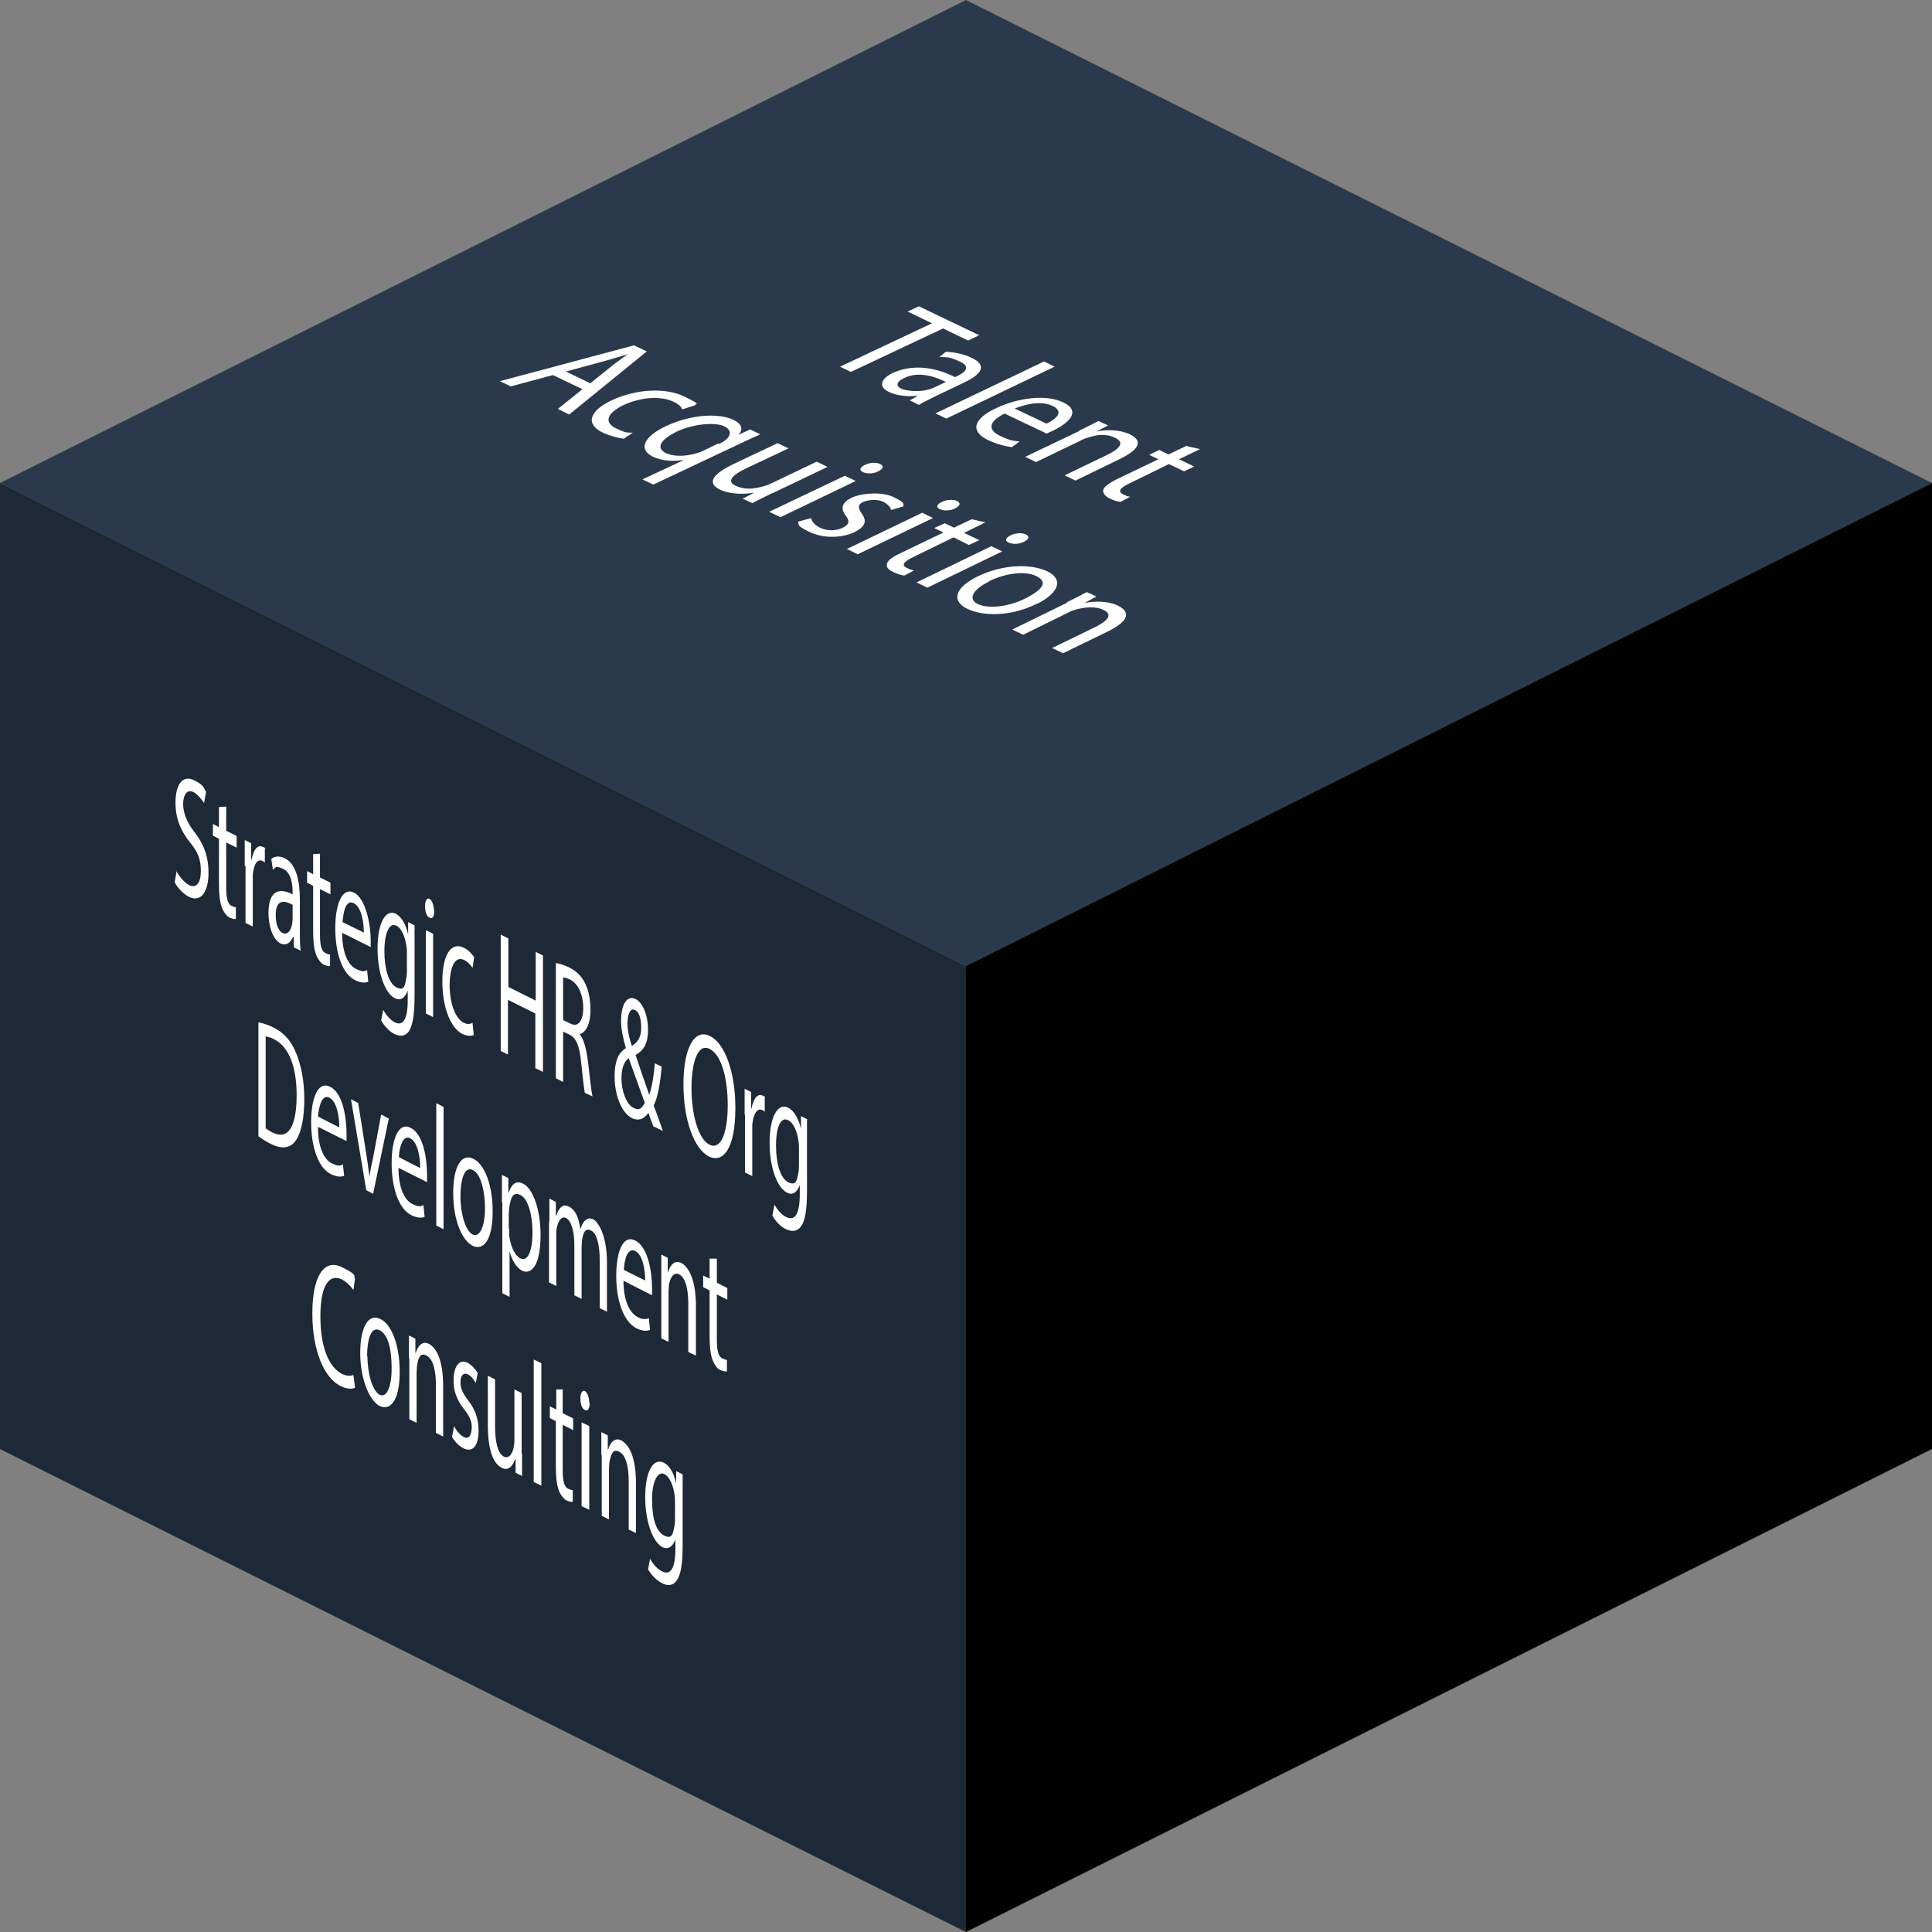
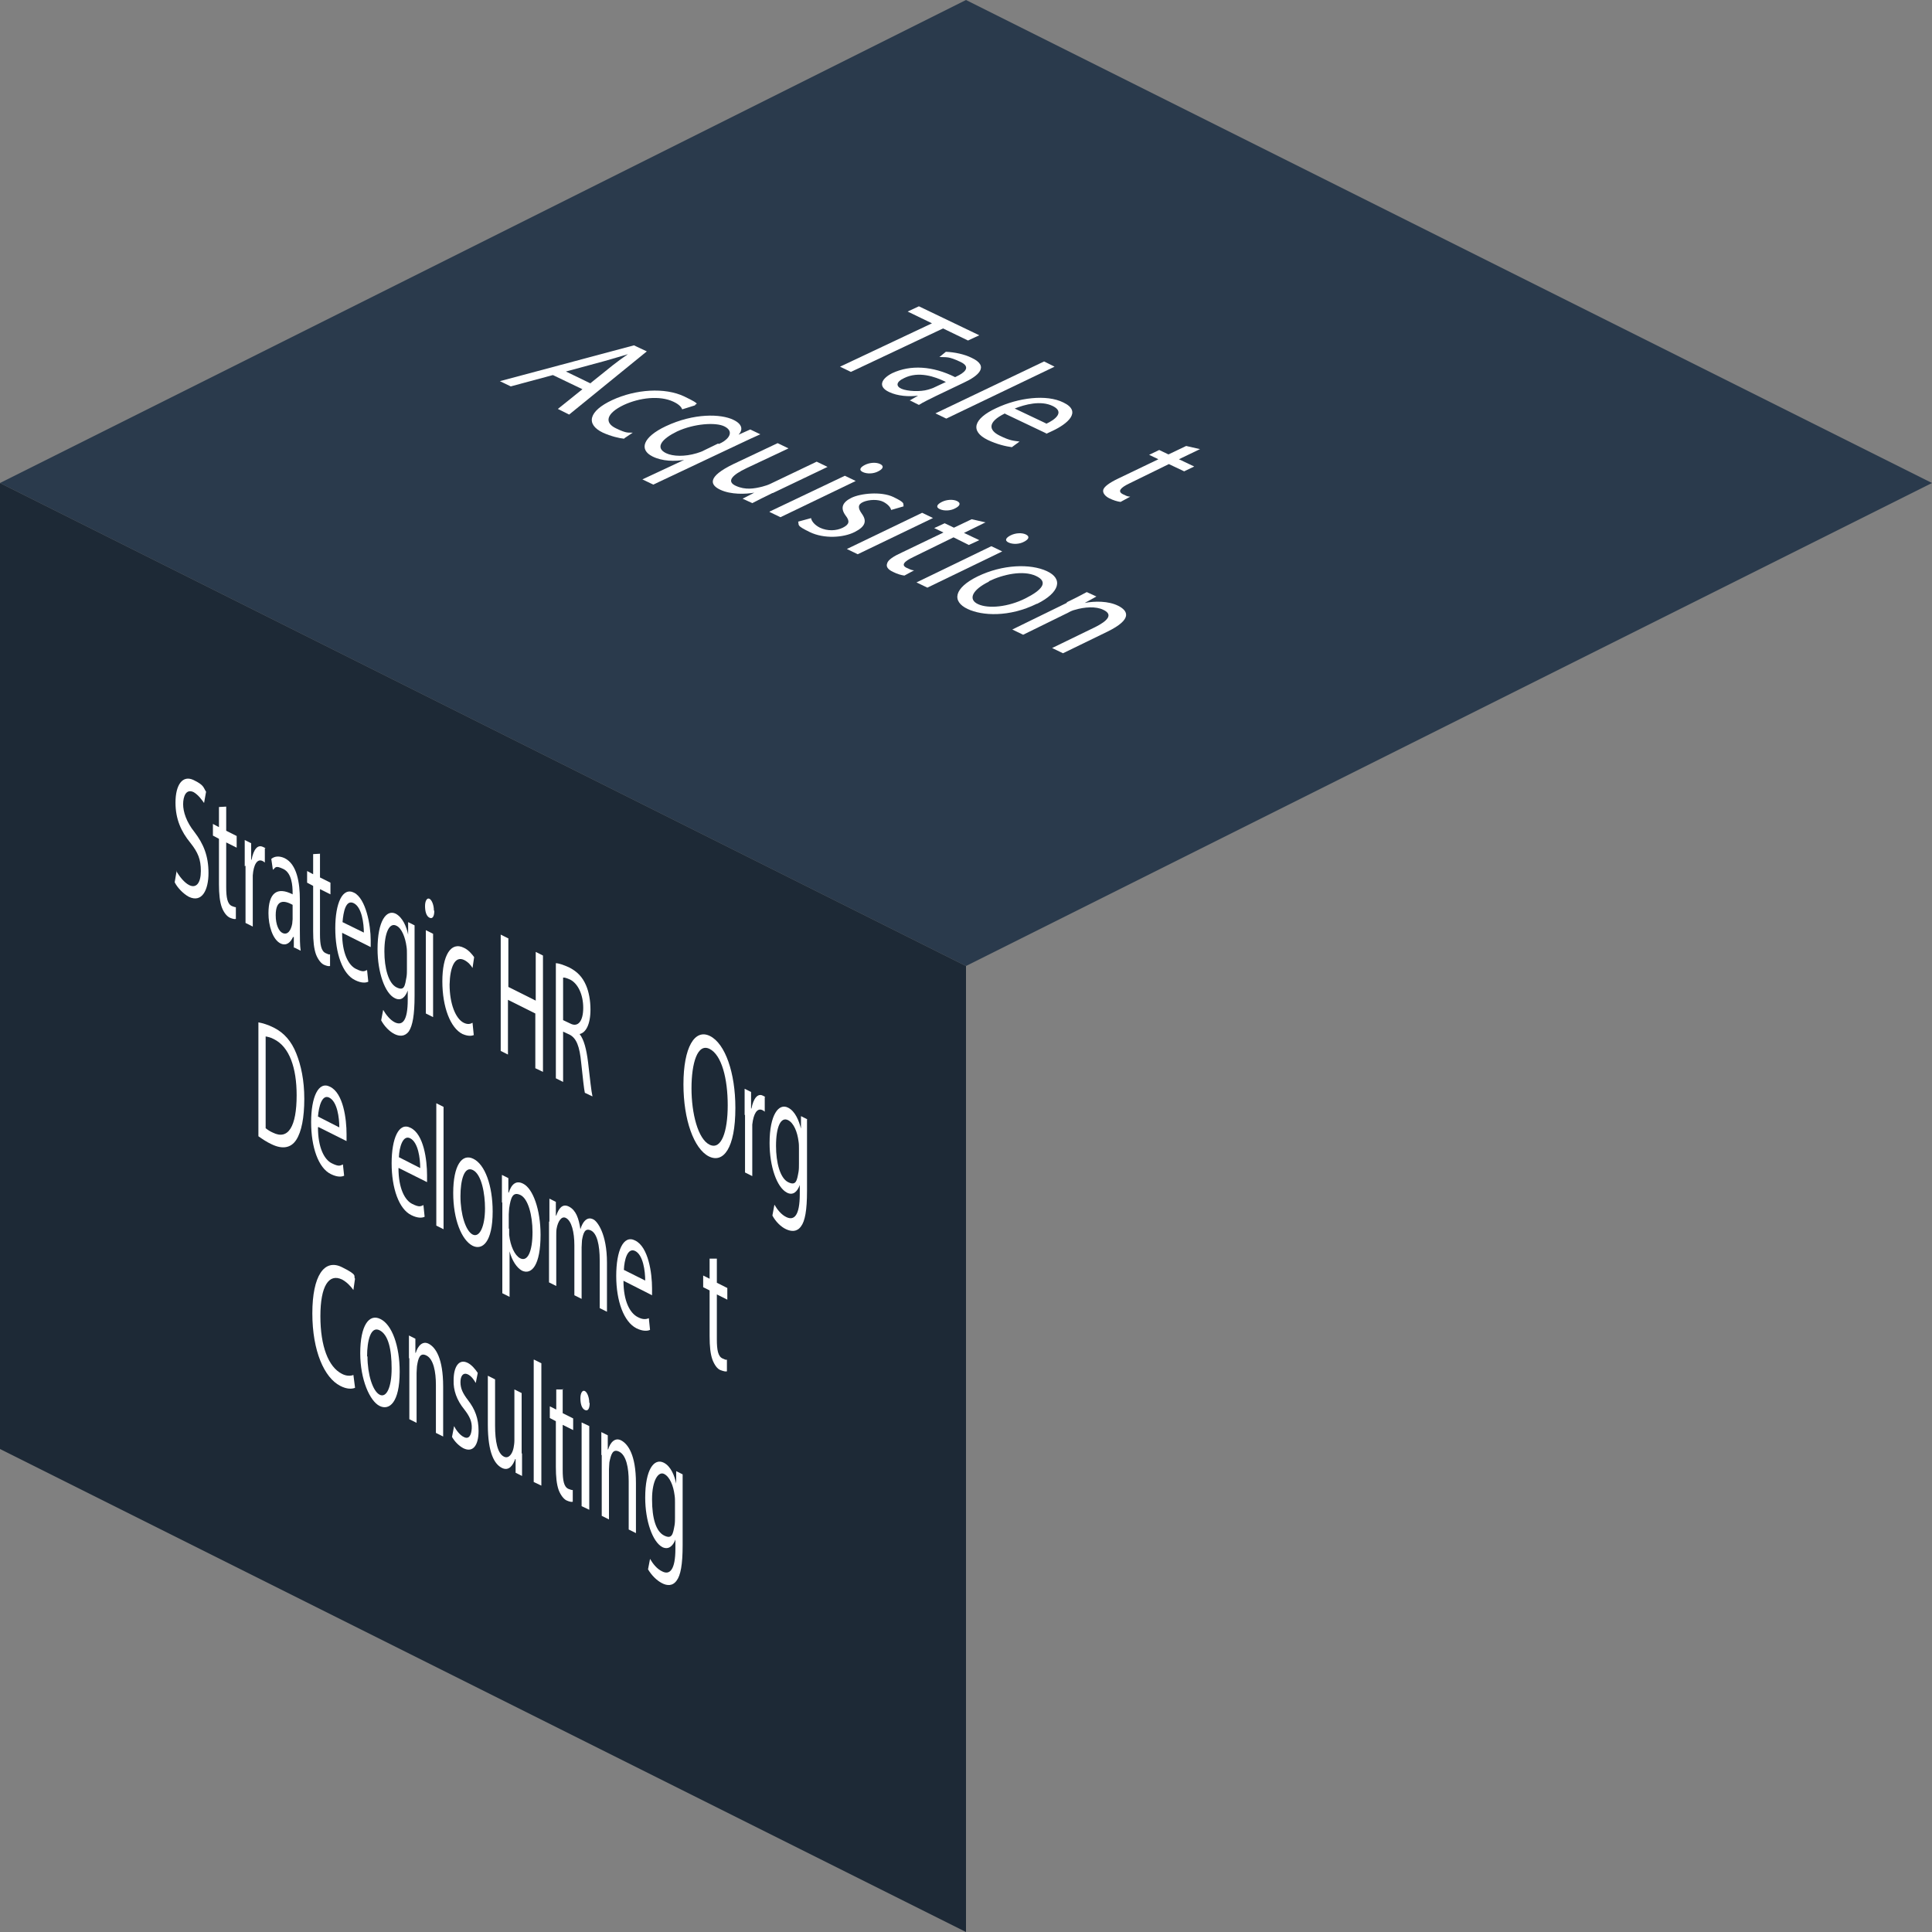
<svg xmlns="http://www.w3.org/2000/svg" id="Layer_1" version="1.1" viewBox="0 0 480 480">
  <rect x="0" y="0" width="480" height="480" fill="#808080" stroke="none" />
  <defs>
    <style>
      .st0 {
        fill: #fff;
      }

      .st1 {
        fill: #2a3a4c;
      }

      .st2 {
        fill: #1d2936;
      }
    </style>
  </defs>
  <g>
    <polygon class="st1" points="0 120 240 0 480 120 240 240 0 120" />
-     <polygon points="240 480 240 240 480 120 480 360 240 480" />
    <polygon class="st2" points="0 120 0 360 240 480 240 240 0 120" />
  </g>
  <g>
    <path class="st0" d="M43.8,216.4c.8,1.4,2,2.9,3.2,3.5,1.8.9,2.9-.6,2.9-3.5s-.7-4.6-2.6-7c-2.3-2.8-3.7-5.9-3.7-10,0-4.5,1.8-6.9,4.5-5.6s2.4,1.9,3.1,2.9l-.5,2.8c-.5-.7-1.4-2-2.6-2.7-1.9-.9-2.6,1.1-2.6,3s.8,4.4,2.8,6.9c2.3,3,3.5,6,3.5,10.2s-1.6,7.5-4.9,5.9c-1.3-.7-2.8-2.2-3.5-3.6l.5-2.9Z" />
    <path class="st0" d="M56.2,200.5v5.9s2.6,1.3,2.6,1.3v2.9s-2.6-1.3-2.6-1.3v11.1c0,2.6.3,4.2,1.4,4.7.5.2.8.3,1,.3v2.9c-.3.1-.8,0-1.5-.3-.8-.4-1.5-1.3-2-2.6-.5-1.4-.7-3.3-.7-5.7v-11.3s-1.5-.8-1.5-.8v-2.9s1.5.8,1.5.8v-5s1.8-.1,1.8-.1Z" />
    <path class="st0" d="M60.8,215.2c0-2.4,0-4.5,0-6.5l1.6.8v4.1c0,0,.1,0,.1,0,.5-2.6,1.5-3.8,2.8-3.2s.4.2.5.4v3.5c-.2-.2-.4-.3-.6-.4-1.3-.6-2.2.9-2.4,3.6,0,.5,0,1.1,0,1.7v11s-1.8-.9-1.8-.9v-14.2Z" />
    <path class="st0" d="M73,235.5v-2.7c-.1,0-.2,0-.2,0-.6,1.3-1.6,2.3-3.1,1.6-2-1-3-4.5-3-7.5,0-5,2.1-6.7,6-4.7v-.4c0-1.7-.2-4.9-2.3-5.9s-1.9-.3-2.6.2l-.4-2.7c.8-.7,2-.8,3.3-.2,3.1,1.5,3.8,6.2,3.8,10.3v7.7c0,1.8,0,3.6.2,5l-1.6-.8ZM72.7,224.8c-2-1.1-4.2-1.5-4.2,2.6,0,2.4.8,4,1.7,4.4,1.3.6,2.1-.7,2.4-2.3,0-.4.1-.8.1-1.1v-3.6Z" />
    <path class="st0" d="M79.5,212.1v5.9s2.6,1.3,2.6,1.3v2.9s-2.6-1.3-2.6-1.3v11.2c0,2.6.3,4.2,1.4,4.7s.8.3,1.1.3v2.9c-.3.1-.8,0-1.5-.3s-1.5-1.3-2-2.6c-.5-1.4-.7-3.3-.7-5.7v-11.3s-1.5-.8-1.5-.8v-2.9s1.5.8,1.5.8v-5s1.8-.1,1.8-.1Z" />
    <path class="st0" d="M85,231.8c0,5.1,1.6,8,3.4,8.9s2.1.6,2.8.3l.3,2.9c-.6.3-1.7.4-3.3-.4-3.1-1.5-4.9-6.6-4.9-12.9,0-6.2,1.8-10.3,4.7-8.8s4.1,8,4.1,11.8,0,1.3,0,1.7l-7-3.5ZM90.4,231.8c0-2.4-.5-6.4-2.5-7.4s-2.6,2.2-2.8,4.7l5.3,2.6Z" />
    <path class="st0" d="M103,229.7c0,1.5,0,3.1,0,5.7v12c0,4.8-.5,7.4-1.4,8.8-1,1.4-2.4,1.3-3.6.7s-2.5-1.9-3.3-3.4l.5-2.6c.7,1.2,1.7,2.5,2.9,3.1,1.9.9,3.2-.4,3.2-5.6v-2.3s0,0,0,0c-.6,1.6-1.6,2.7-3.2,1.9-2.5-1.2-4.3-6.5-4.3-12.2,0-7,2.2-9.9,4.5-8.8,1.7.9,2.7,3.2,3.1,5.2h0s0-3.1,0-3.1l1.6.8ZM101.1,237c0-.6,0-1.2-.1-1.8-.3-2.3-1.2-4.6-2.5-5.2-1.7-.9-3,1.6-3,6.4,0,4.1,1,7.9,3,8.9s2.1-.4,2.5-2.6c.1-.6.1-1.3.1-1.9v-3.7Z" />
    <path class="st0" d="M107.9,226.3c0,1.3-.4,2.1-1.2,1.7s-1.1-1.6-1.1-2.9.5-2.1,1.1-1.8,1.1,1.6,1.1,2.9ZM105.8,251.8v-20.7s1.8.9,1.8.9v20.7s-1.8-.9-1.8-.9Z" />
    <path class="st0" d="M117.8,257.1c-.5.3-1.5.4-2.9-.2-3-1.5-5-6.7-5-13.1,0-6.4,2.1-10,5.4-8.3,1.1.5,2,1.6,2.5,2.3l-.4,2.7c-.4-.7-1.1-1.5-2.1-2-2.3-1.1-3.5,1.8-3.6,6.1,0,4.8,1.5,8.5,3.5,9.5,1,.5,1.7.3,2.2,0l.3,3Z" />
    <path class="st0" d="M126.3,233.1v12.1s6.8,3.4,6.8,3.4v-12.1s1.8.9,1.8.9v28.9s-1.9-.9-1.9-.9v-13.6s-6.8-3.4-6.8-3.4v13.6s-1.8-.9-1.8-.9v-28.9s1.8.9,1.8.9Z" />
    <path class="st0" d="M138,239.3c.9,0,2.2.5,3.5,1.1,1.9,1,3.2,2.3,4.1,4.4.7,1.6,1.1,3.8,1.1,6,0,3.8-1.2,5.8-2.7,6.1h0c1.1,1.4,1.7,3.8,2.1,7,.5,4.3.8,7.2,1.1,8.5l-1.9-.9c-.2-.9-.5-3.6-.9-7.4-.4-4.2-1.2-6.1-2.8-7l-1.7-.8v12.5s-1.8-.9-1.8-.9v-28.6ZM139.8,253.4l1.9.9c1.9,1,3.2-.6,3.2-3.9s-1.3-6-3.2-7c-.9-.4-1.5-.6-1.8-.5v10.6Z" />
-     <path class="st0" d="M162.4,280c-.4-1-.8-2-1.3-3.5-1.2,1.7-2.6,2-4.1,1.3-2.7-1.4-4.3-5.9-4.3-10.3s1.2-6.1,2.8-7.1h0c-.7-2.4-1.2-4.7-1.2-6.8,0-3.5,1.2-6.5,3.6-5.4,1.8.9,3.1,4,3.1,7.7,0,3.1-.9,5-3.1,6.2h0c1.2,3.6,2.5,7.4,3.4,9.9.6-1.7,1.1-4.3,1.4-7.8l1.7.8c-.4,4.4-1,7.7-2,9.7.8,2,1.5,4,2.3,6.3l-2.2-1.1ZM160.2,274c-.8-2.3-2.4-6.6-4-11.1-.8.6-1.8,1.9-1.8,5s1.2,6.4,2.9,7.3,2.2,0,2.9-1.2ZM155.9,254.2c0,2.1.5,3.9,1.1,5.7,1.4-1,2.3-2.1,2.3-4.5s-.5-4-1.6-4.5-1.8,1.1-1.8,3.3Z" />
    <path class="st0" d="M182.7,275.3c0,10-3,13.8-6.6,12-3.7-1.9-6.3-9.1-6.3-17.9,0-9.2,2.8-13.9,6.6-12s6.3,9.2,6.3,17.8ZM171.8,270.4c0,6.2,1.6,12.6,4.5,14s4.5-3.2,4.5-9.8-1.5-12.5-4.5-14-4.5,3.5-4.5,9.8Z" />
    <path class="st0" d="M185,277c0-2.5,0-4.6,0-6.5l1.6.8v4.1c0,0,.1,0,.1,0,.5-2.6,1.6-3.8,2.8-3.2s.4.2.5.4v3.6c-.2-.2-.4-.3-.6-.4-1.3-.6-2.2.9-2.5,3.6,0,.5,0,1.1,0,1.7v11.1s-1.8-.9-1.8-.9v-14.3Z" />
    <path class="st0" d="M200.5,278.1c0,1.5,0,3.1,0,5.7v12.1c0,4.8-.5,7.5-1.5,8.8-1,1.4-2.4,1.3-3.7.7s-2.6-1.9-3.4-3.4l.5-2.7c.7,1.2,1.7,2.5,3,3.1,1.9.9,3.3-.4,3.3-5.7v-2.3s0,0,0,0c-.6,1.7-1.7,2.7-3.2,1.9-2.5-1.3-4.3-6.5-4.3-12.3,0-7.1,2.3-10,4.6-8.8,1.8.9,2.7,3.3,3.2,5.2h0s0-3.1,0-3.1l1.6.8ZM198.5,285.4c0-.6,0-1.2-.1-1.8-.3-2.4-1.2-4.6-2.6-5.3-1.8-.9-3,1.6-3,6.4,0,4.1,1,8,3,9s2.2-.4,2.6-2.6c.1-.6.1-1.3.1-2v-3.8Z" />
    <path class="st0" d="M64.2,254c1.1.2,2.4.6,3.8,1.3,2.6,1.3,4.4,3.4,5.6,6.4,1.2,3,2,6.7,2,11.3,0,4.7-.7,8.2-2,10.2-1.3,2-3.4,2.4-6.1,1.1-1.3-.6-2.3-1.3-3.3-2v-28.3ZM66,280.3c.5.4,1.1.8,1.8,1.1,3.8,1.9,5.9-1.5,5.9-9.3,0-6.8-1.8-12-5.6-13.9-.9-.5-1.6-.6-2.1-.7v22.7Z" />
    <path class="st0" d="M79,280.1c0,5.1,1.6,8,3.4,8.9s2.1.6,2.8.3l.3,2.8c-.6.3-1.7.4-3.3-.4-3.1-1.5-4.9-6.7-4.9-12.9s1.8-10.3,4.7-8.8c3.3,1.6,4.1,8,4.1,11.8s0,1.3,0,1.7l-7-3.5ZM84.3,280.1c0-2.4-.5-6.4-2.5-7.4-1.8-.9-2.6,2.2-2.8,4.7l5.3,2.7Z" />
-     <path class="st0" d="M89,274.1l2,12.6c.3,2,.6,3.9.8,5.7h0c.2-1.6.5-3.1.9-4.8l2-10.7,1.9,1-3.9,18.7-1.7-.9-3.8-22.6,1.9,1Z" />
    <path class="st0" d="M99,290.2c0,5.1,1.6,8,3.4,8.9s2.1.6,2.8.3l.3,2.9c-.6.3-1.7.4-3.3-.4-3.1-1.5-4.9-6.7-4.9-12.9s1.8-10.3,4.7-8.8c3.3,1.6,4.1,8,4.1,11.8s0,1.3,0,1.7l-7-3.5ZM104.4,290.2c0-2.4-.5-6.4-2.5-7.4-1.8-.9-2.7,2.2-2.8,4.7l5.3,2.7Z" />
    <path class="st0" d="M108.4,274.1l1.8.9v30.4s-1.8-.9-1.8-.9v-30.4Z" />
    <path class="st0" d="M122.4,301c0,7.7-2.6,9.7-5,8.5-2.7-1.4-4.8-6.5-4.8-13.1,0-6.9,2.2-9.9,5-8.5,2.9,1.4,4.8,6.7,4.8,13.1ZM114.4,297.2c0,4.5,1.3,8.6,3,9.5s3.1-1.9,3.1-6.5c0-3.5-.8-8.4-3-9.5s-3.1,2.6-3.1,6.5Z" />
    <path class="st0" d="M124.7,298.7c0-2.7,0-4.8,0-6.8l1.6.8v3.6c0,0,.1,0,.1,0,.7-2.2,1.9-3.1,3.6-2.2,2.4,1.2,4.3,6.4,4.3,12.7,0,7.5-2.2,10-4.6,8.9-1.3-.7-2.5-2.5-3.1-4.8h0s0,11.3,0,11.3l-1.8-.9v-22.5ZM126.5,305.2c0,.6,0,1.1,0,1.6.3,2.8,1.4,5.1,2.7,5.8,1.9,1,3.1-1.7,3.1-6.5,0-4.2-1.1-8.3-3-9.2s-2.4.6-2.8,3.3c0,.4-.1,1-.1,1.5v3.6Z" />
    <path class="st0" d="M136.5,303.5c0-2.1,0-3.9,0-5.7l1.6.8v3.4c0,0,.1,0,.1,0,.6-1.7,1.5-3.1,3.2-2.2s2.4,2.9,2.8,5.6h0c.3-1,.7-1.7,1.1-2.1.6-.6,1.3-.8,2.2-.3s3.3,3.5,3.3,10.7v12.2s-1.8-.9-1.8-.9v-11.8c0-4-.7-6.8-2.2-7.5s-1.9.7-2.2,2.4c0,.5-.1,1.1-.1,1.8v12.8s-1.8-.9-1.8-.9v-12.4c0-3.3-.7-6.1-2.1-6.8-1.1-.6-2,.9-2.3,2.6-.1.5-.1,1.1-.1,1.8v12.5s-1.8-.9-1.8-.9v-15.1Z" />
    <path class="st0" d="M154.9,318.2c0,5.1,1.6,8,3.5,9,1.3.7,2.1.6,2.8.3l.3,2.9c-.6.3-1.8.4-3.4-.4-3.1-1.6-5-6.7-5-13,0-6.3,1.8-10.3,4.7-8.8,3.3,1.6,4.2,8.1,4.2,11.9s0,1.4,0,1.7l-7.1-3.6ZM160.3,318.2c0-2.4-.5-6.4-2.5-7.4-1.9-.9-2.7,2.2-2.8,4.7l5.4,2.7Z" />
-     <path class="st0" d="M164.3,317.4c0-2.1,0-3.9,0-5.7l1.6.8v3.5c.1,0,.1,0,.1,0,.5-1.7,1.7-3.1,3.3-2.2,1.4.7,3.6,3.5,3.6,10.6v12.4s-1.9-.9-1.9-.9v-12c0-3.4-.6-6.5-2.3-7.3-1.2-.6-2.2.7-2.5,2.6,0,.4-.1,1.1-.1,1.7v12.5s-1.8-.9-1.8-.9v-15.2Z" />
    <path class="st0" d="M178.1,312.7v6s2.6,1.3,2.6,1.3v2.9s-2.6-1.3-2.6-1.3v11.2c0,2.6.3,4.2,1.4,4.7s.8.3,1.1.3v2.9c-.3.1-.8,0-1.6-.3s-1.5-1.3-2-2.6c-.5-1.4-.7-3.3-.7-5.8v-11.4s-1.6-.8-1.6-.8v-2.9s1.6.8,1.6.8v-5s1.8,0,1.8,0Z" />
    <path class="st0" d="M88.2,344.8c-.7.3-2,.4-3.7-.5-3.9-2-6.9-8.6-6.9-18s3-13.6,7.3-11.5,2.8,2.2,3.3,2.9l-.4,2.8c-.7-1-1.7-2-2.8-2.6-3.3-1.6-5.4,1.6-5.4,9.1s2,12.6,5.3,14.3c1.1.6,2.2.6,2.9.3l.4,3.1Z" />
    <path class="st0" d="M99.3,340.8c0,7.7-2.6,9.7-5,8.5s-4.8-6.5-4.8-13.1c0-6.9,2.2-9.9,5-8.5,2.9,1.4,4.8,6.7,4.8,13.1ZM91.3,337c0,4.5,1.3,8.6,3,9.5,1.7.9,3-1.8,3-6.5s-.8-8.4-3-9.5-3.1,2.6-3.1,6.5Z" />
    <path class="st0" d="M101.6,337.4c0-2.1,0-3.9,0-5.6l1.6.8v3.5c.1,0,.1,0,.1,0,.5-1.7,1.7-3.1,3.3-2.2s3.5,3.5,3.5,10.6v12.4s-1.8-.9-1.8-.9v-11.9c0-3.3-.6-6.4-2.3-7.3s-2.1.7-2.4,2.6c0,.4-.1,1-.1,1.7v12.4s-1.8-.9-1.8-.9v-15.1Z" />
    <path class="st0" d="M112.8,354.3c.5,1,1.5,2.3,2.4,2.7,1.3.7,1.9-.4,2-2.1s-.5-3-1.9-4.8c-1.8-2.2-2.7-4.7-2.6-7.2,0-3.3,1.3-5.4,3.5-4.3,1,.5,1.9,1.6,2.5,2.5l-.5,2.5c-.4-.7-1.1-1.8-2.1-2.2s-1.7.4-1.7,2,.6,2.8,1.9,4.5c1.7,2.2,2.6,4.5,2.6,7.6,0,3.6-1.4,5.5-3.8,4.3-1.1-.6-2.1-1.6-2.8-2.8l.5-2.6Z" />
    <path class="st0" d="M129.7,361c0,2.1,0,4,0,5.7l-1.6-.8v-3.4c-.1,0-.1,0-.1,0-.5,1.4-1.5,3.1-3.3,2.2s-3.5-3.6-3.5-10.8v-12.1s1.8.9,1.8.9v11.5c0,3.9.6,6.9,2.2,7.7,1.2.6,2.1-.7,2.4-2.2.1-.5.2-1.2.2-1.8v-12.7s1.8.9,1.8.9v15.1Z" />
    <path class="st0" d="M132.7,337.8l1.8.9v30.4s-1.9-.9-1.9-.9v-30.4Z" />
    <path class="st0" d="M139.8,345.1v6s2.6,1.3,2.6,1.3v2.9s-2.6-1.3-2.6-1.3v11.2c0,2.6.3,4.2,1.4,4.7.5.2.8.3,1.1.3v2.9c-.3.1-.8,0-1.5-.3s-1.5-1.3-2-2.6c-.5-1.4-.7-3.3-.7-5.8v-11.3s-1.5-.8-1.5-.8v-2.9s1.6.8,1.6.8v-5s1.8,0,1.8,0Z" />
    <path class="st0" d="M146.5,348.6c0,1.3-.4,2.1-1.2,1.7s-1.1-1.6-1.1-2.9.5-2.1,1.1-1.8,1.1,1.6,1.1,2.9ZM144.5,374.2v-20.8s1.9.9,1.9.9v20.8s-1.9-.9-1.9-.9Z" />
    <path class="st0" d="M149.4,361.5c0-2.1,0-3.9,0-5.7l1.6.8v3.5c.1,0,.1,0,.1,0,.5-1.7,1.7-3.1,3.3-2.2s3.6,3.5,3.6,10.6v12.4s-1.8-.9-1.8-.9v-12c0-3.3-.6-6.4-2.3-7.3s-2.1.7-2.5,2.6c0,.4-.1,1.1-.1,1.7v12.5s-1.8-.9-1.8-.9v-15.1Z" />
    <path class="st0" d="M169.6,366.1c0,1.5,0,3.1,0,5.7v12.1c0,4.8-.5,7.5-1.5,8.8-1,1.4-2.4,1.3-3.7.6s-2.5-1.9-3.4-3.4l.5-2.6c.7,1.2,1.7,2.5,3,3.1,1.9,1,3.3-.4,3.3-5.6v-2.3s0,0,0,0c-.6,1.6-1.7,2.6-3.2,1.9-2.5-1.3-4.3-6.6-4.3-12.3,0-7,2.2-9.9,4.6-8.7,1.8.9,2.7,3.3,3.1,5.2h0s0-3.1,0-3.1l1.6.8ZM167.7,373.3c0-.6,0-1.2-.1-1.8-.3-2.4-1.2-4.6-2.6-5.3s-3,1.5-3,6.3,1,8,3,9,2.2-.4,2.6-2.6c.1-.6.1-1.3.1-1.9v-3.7Z" />
  </g>
  <g>
    <path class="st0" d="M231.7,80.4l-6.2-3,2.8-1.3,15,7.2-2.8,1.3-6.2-3-22.9,10.8-2.7-1.3,22.9-10.8Z" />
    <path class="st0" d="M226,99.5l2.1-1.2h0c-2.3.3-5.1.1-7.2-.9-3-1.4-1.8-3.4.8-4.7,4.5-2.1,10-1.8,15.6,1l.4-.2c1.5-.7,3.9-2.2.9-3.6s-3.3-1.1-5.2-1.2l1.6-1.3c2.2.1,4.6.6,6.4,1.5,4.5,2.1,1.7,4.5-2,6.2l-6.9,3.3c-1.6.8-3.1,1.5-4.2,2.2l-2.4-1.2ZM235,94.9c-2.8-1.4-6.8-2.7-10.3-1-2.2,1-2.1,2.1-.7,2.7s4.6.8,6.6.2c.4-.1.9-.3,1.2-.4l3.2-1.5Z" />
    <path class="st0" d="M259.4,89.8l2.6,1.3-26.9,12.9-2.7-1.3,27-12.9Z" />
    <path class="st0" d="M249.7,102.7c-4.5,2.2-4,4.2-1.4,5.5s3.5,1.3,5,1.5l-1.9,1.4c-1.5-.2-3.7-.7-6-1.8-4.5-2.2-3.5-5.3,2.1-7.9,5.5-2.6,12.5-3.5,16.7-1.4,4.8,2.3.8,5.4-2.6,7s-1.3.6-1.6.7l-10.3-4.9ZM259.9,105.3c2.2-1,4.7-2.9,1.7-4.4s-7-.4-9.5.6l7.8,3.7Z" />
-     <path class="st0" d="M268.1,107c1.9-.9,3.4-1.7,4.8-2.4l2.4,1.1-2.9,1.5h0c2.5-.5,5.8-.5,8.3.7s3.6,3.2-2.6,6.2l-10.9,5.3-2.7-1.3,10.6-5.1c2.9-1.4,4.5-3,2-4.2s-4.7-.8-7,0c-.5.1-1.2.4-1.7.7l-11,5.3-2.7-1.3,13.4-6.4Z" />
    <path class="st0" d="M298.1,111.6l-5.2,2.5,3.8,1.8-2.5,1.2-3.8-1.8-9.8,4.8c-2.3,1.1-3,2-1.6,2.7s1.3.5,1.8.6l-2.4,1.3c-.8-.1-1.8-.4-2.8-.9s-1.7-1.3-1.5-2.1c.2-.8,1.6-1.8,3.7-2.8l10-4.8-2.3-1.1,2.5-1.2,2.3,1.1,4.4-2.1,3.5.8Z" />
    <path class="st0" d="M137.3,93.2l-10.4,2.8-2.7-1.3,33.3-8.9,3.2,1.5-19.3,15.7-2.8-1.4,6.1-4.9-7.3-3.5ZM146.7,95.2l5.6-4.5c1.3-1,2.5-1.9,3.7-2.7h0c-1.9.6-3.8,1.1-5.8,1.7l-9.6,2.6,6.2,3Z" />
    <path class="st0" d="M155.1,109c-1.2-.1-3.3-.6-5.3-1.5-4.4-2.1-3.5-5.4,2.3-8.1s13.1-3.2,17.9-.9,2.5,1.7,2.7,2.2l-3.2,1c-.2-.5-.7-1.2-2.2-1.9-3.4-1.6-8.4-1-12.3.8-4.4,2.1-4.9,4.4-2,5.8s3,1,4.2,1.1l-2.1,1.4Z" />
    <path class="st0" d="M170.3,114.2h0c-2.7.5-5.8.4-8.2-.8-3.4-1.7-2.4-4.8,3.3-7.5,7-3.3,13.7-3.1,16.8-1.6,2.3,1.1,2.4,2.5,1.3,3.7h0s2.9-1.3,2.9-1.3l2.5,1.2c-1.6.7-3.3,1.5-5.2,2.4l-21.4,10.1-2.7-1.3,10.7-5ZM178.6,110.3c.5-.2,1-.5,1.3-.7,1.7-1.2,2.1-2.7,0-3.7s-7.4-.7-11.7,1.3c-3.7,1.8-5.6,4-2.7,5.4,1.7.8,4.6.9,7.6,0,.6-.2,1.3-.4,1.8-.7l3.5-1.7Z" />
    <path class="st0" d="M191.9,122.5c-1.9.9-3.6,1.8-5,2.5l-2.4-1.1,2.9-1.5h0c-2.2.4-5.8.5-8.4-.7s-3.4-3.2,3.2-6.4l11-5.2,2.7,1.3-10.4,4.9c-3.6,1.7-5.1,3.3-2.7,4.4s4.6.7,6.6.2c.7-.2,1.4-.4,2-.7l11.5-5.5,2.7,1.3-13.6,6.5Z" />
    <path class="st0" d="M218.2,117.1c-1.1.6-2.7.7-3.8.2s-.7-1.2.5-1.8,2.8-.7,3.8-.2.7,1.2-.5,1.8ZM191.2,127.1l18.7-8.9,2.7,1.3-18.7,9-2.7-1.3Z" />
    <path class="st0" d="M201.5,128.7c.1.7.8,1.7,2.2,2.4,1.9.9,4.1.8,5.7,0,1.6-.8,1.8-1.6.7-3-1.4-1.9-.8-3.3,1.4-4.4s7.4-1.7,10.5-.2,2.3,1.6,2.5,2.3l-3.1.9c-.1-.5-.6-1.3-1.9-2s-3.6-.6-5,0-1.4,1.5-.4,2.9c1.3,1.8,1,3.2-1.8,4.6s-7.6,1.7-11.1,0-2.6-1.7-2.9-2.6l3.3-.9Z" />
    <path class="st0" d="M237.3,126.3c-1.1.6-2.7.7-3.8.2s-.7-1.2.5-1.8,2.8-.7,3.8-.2.7,1.2-.5,1.8ZM210.4,136.4l18.7-9,2.7,1.3-18.7,9-2.7-1.3Z" />
    <path class="st0" d="M244.8,129.8l-5.3,2.6,3.8,1.8-2.6,1.2-3.8-1.9-10,4.9c-2.3,1.1-3.1,2-1.6,2.7s1.3.5,1.8.6l-2.4,1.3c-.8-.1-1.8-.4-2.8-.9-1.3-.6-1.8-1.3-1.5-2.1.2-.9,1.6-1.8,3.8-2.8l10.2-4.9-2.3-1.1,2.6-1.2,2.3,1.1,4.4-2.1,3.5.8Z" />
    <path class="st0" d="M254.4,134.6c-1.1.6-2.7.7-3.8.2s-.7-1.2.5-1.8,2.8-.7,3.8-.2.7,1.2-.5,1.8ZM227.7,144.7l18.6-9,2.7,1.3-18.6,9-2.7-1.3Z" />
    <path class="st0" d="M257.6,150c-6.9,3.4-13.6,3-17.2,1.3-4-1.9-3.4-5.2,2.5-8.1,6.2-3,13.1-3.2,17.2-1.3s3.2,5.3-2.4,8.1ZM245.7,144.5c-4.1,2-5.3,4.4-2.7,5.6s7.5.7,11.7-1.4,5.9-4.1,2.7-5.6-8.2-.4-11.7,1.3Z" />
    <path class="st0" d="M265.1,149.6c1.9-.9,3.4-1.7,4.9-2.5l2.4,1.1-2.9,1.6h0c2.5-.5,5.9-.5,8.3.7s3.7,3.3-2.6,6.4l-11.1,5.4-2.7-1.3,10.7-5.2c3-1.5,4.6-3.1,2-4.3-1.8-.9-4.7-.7-7,0-.5.1-1.2.4-1.7.7l-11.2,5.5-2.7-1.3,13.5-6.6Z" />
  </g>
</svg>